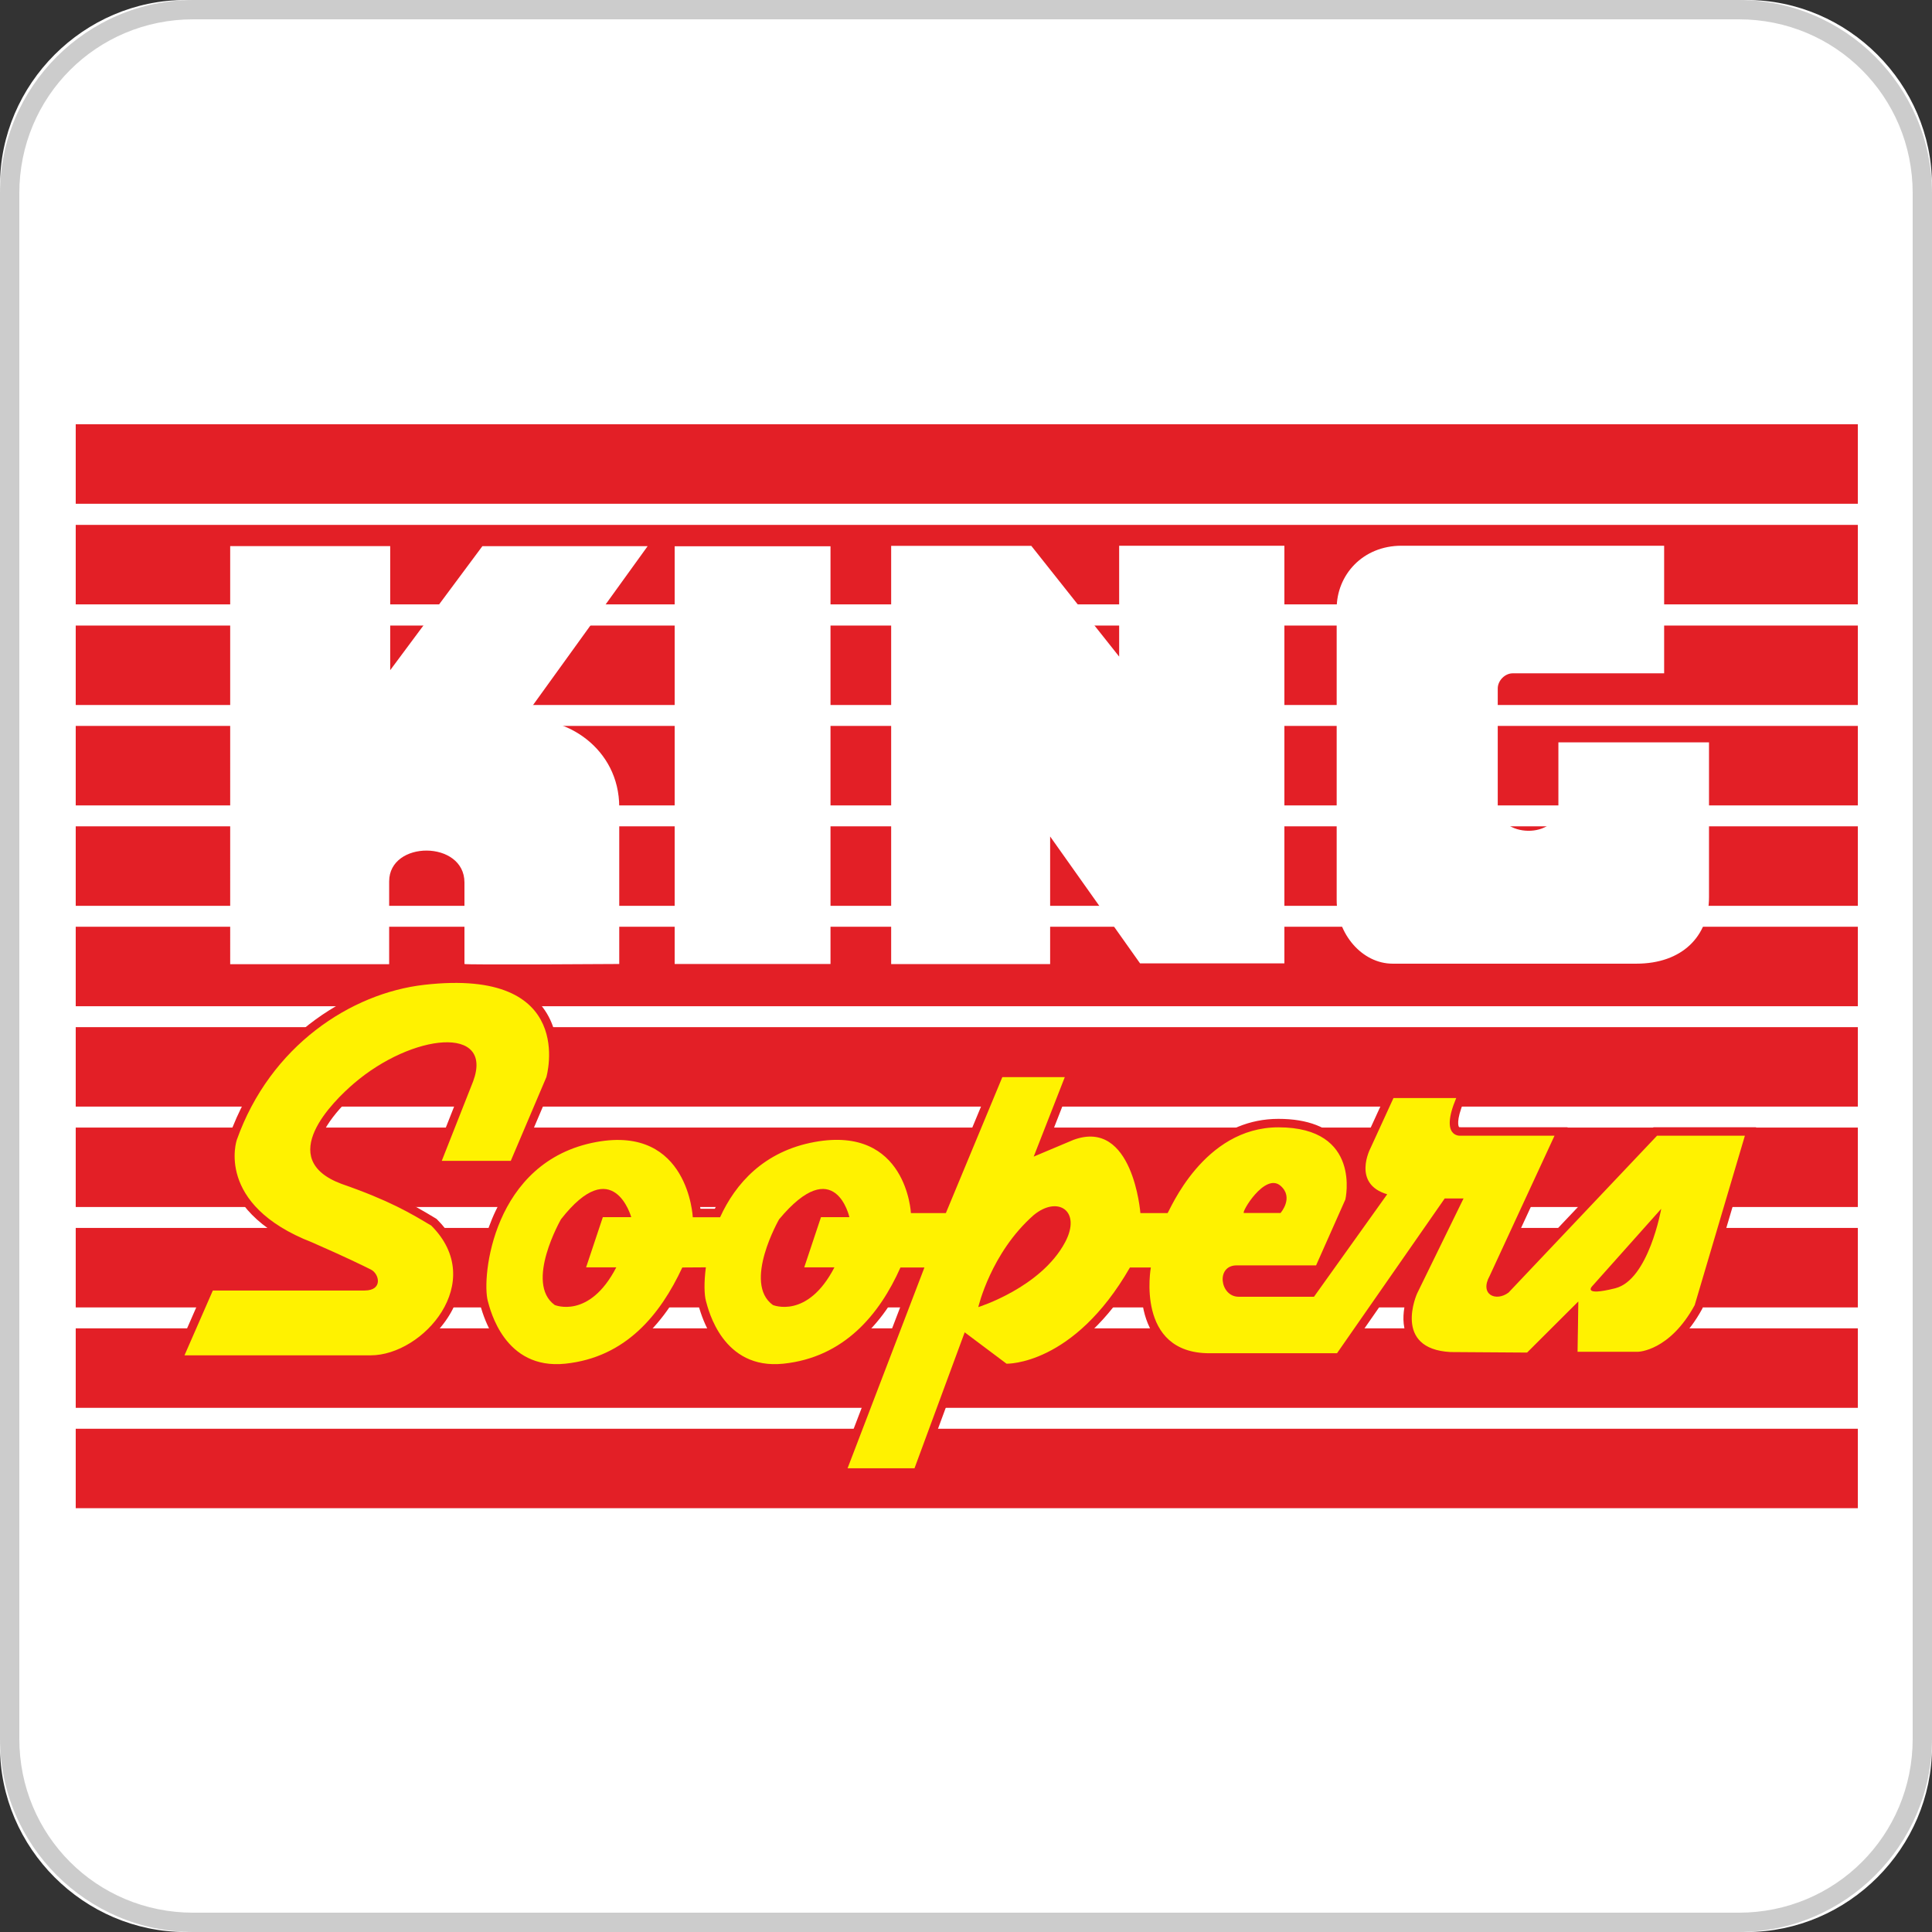
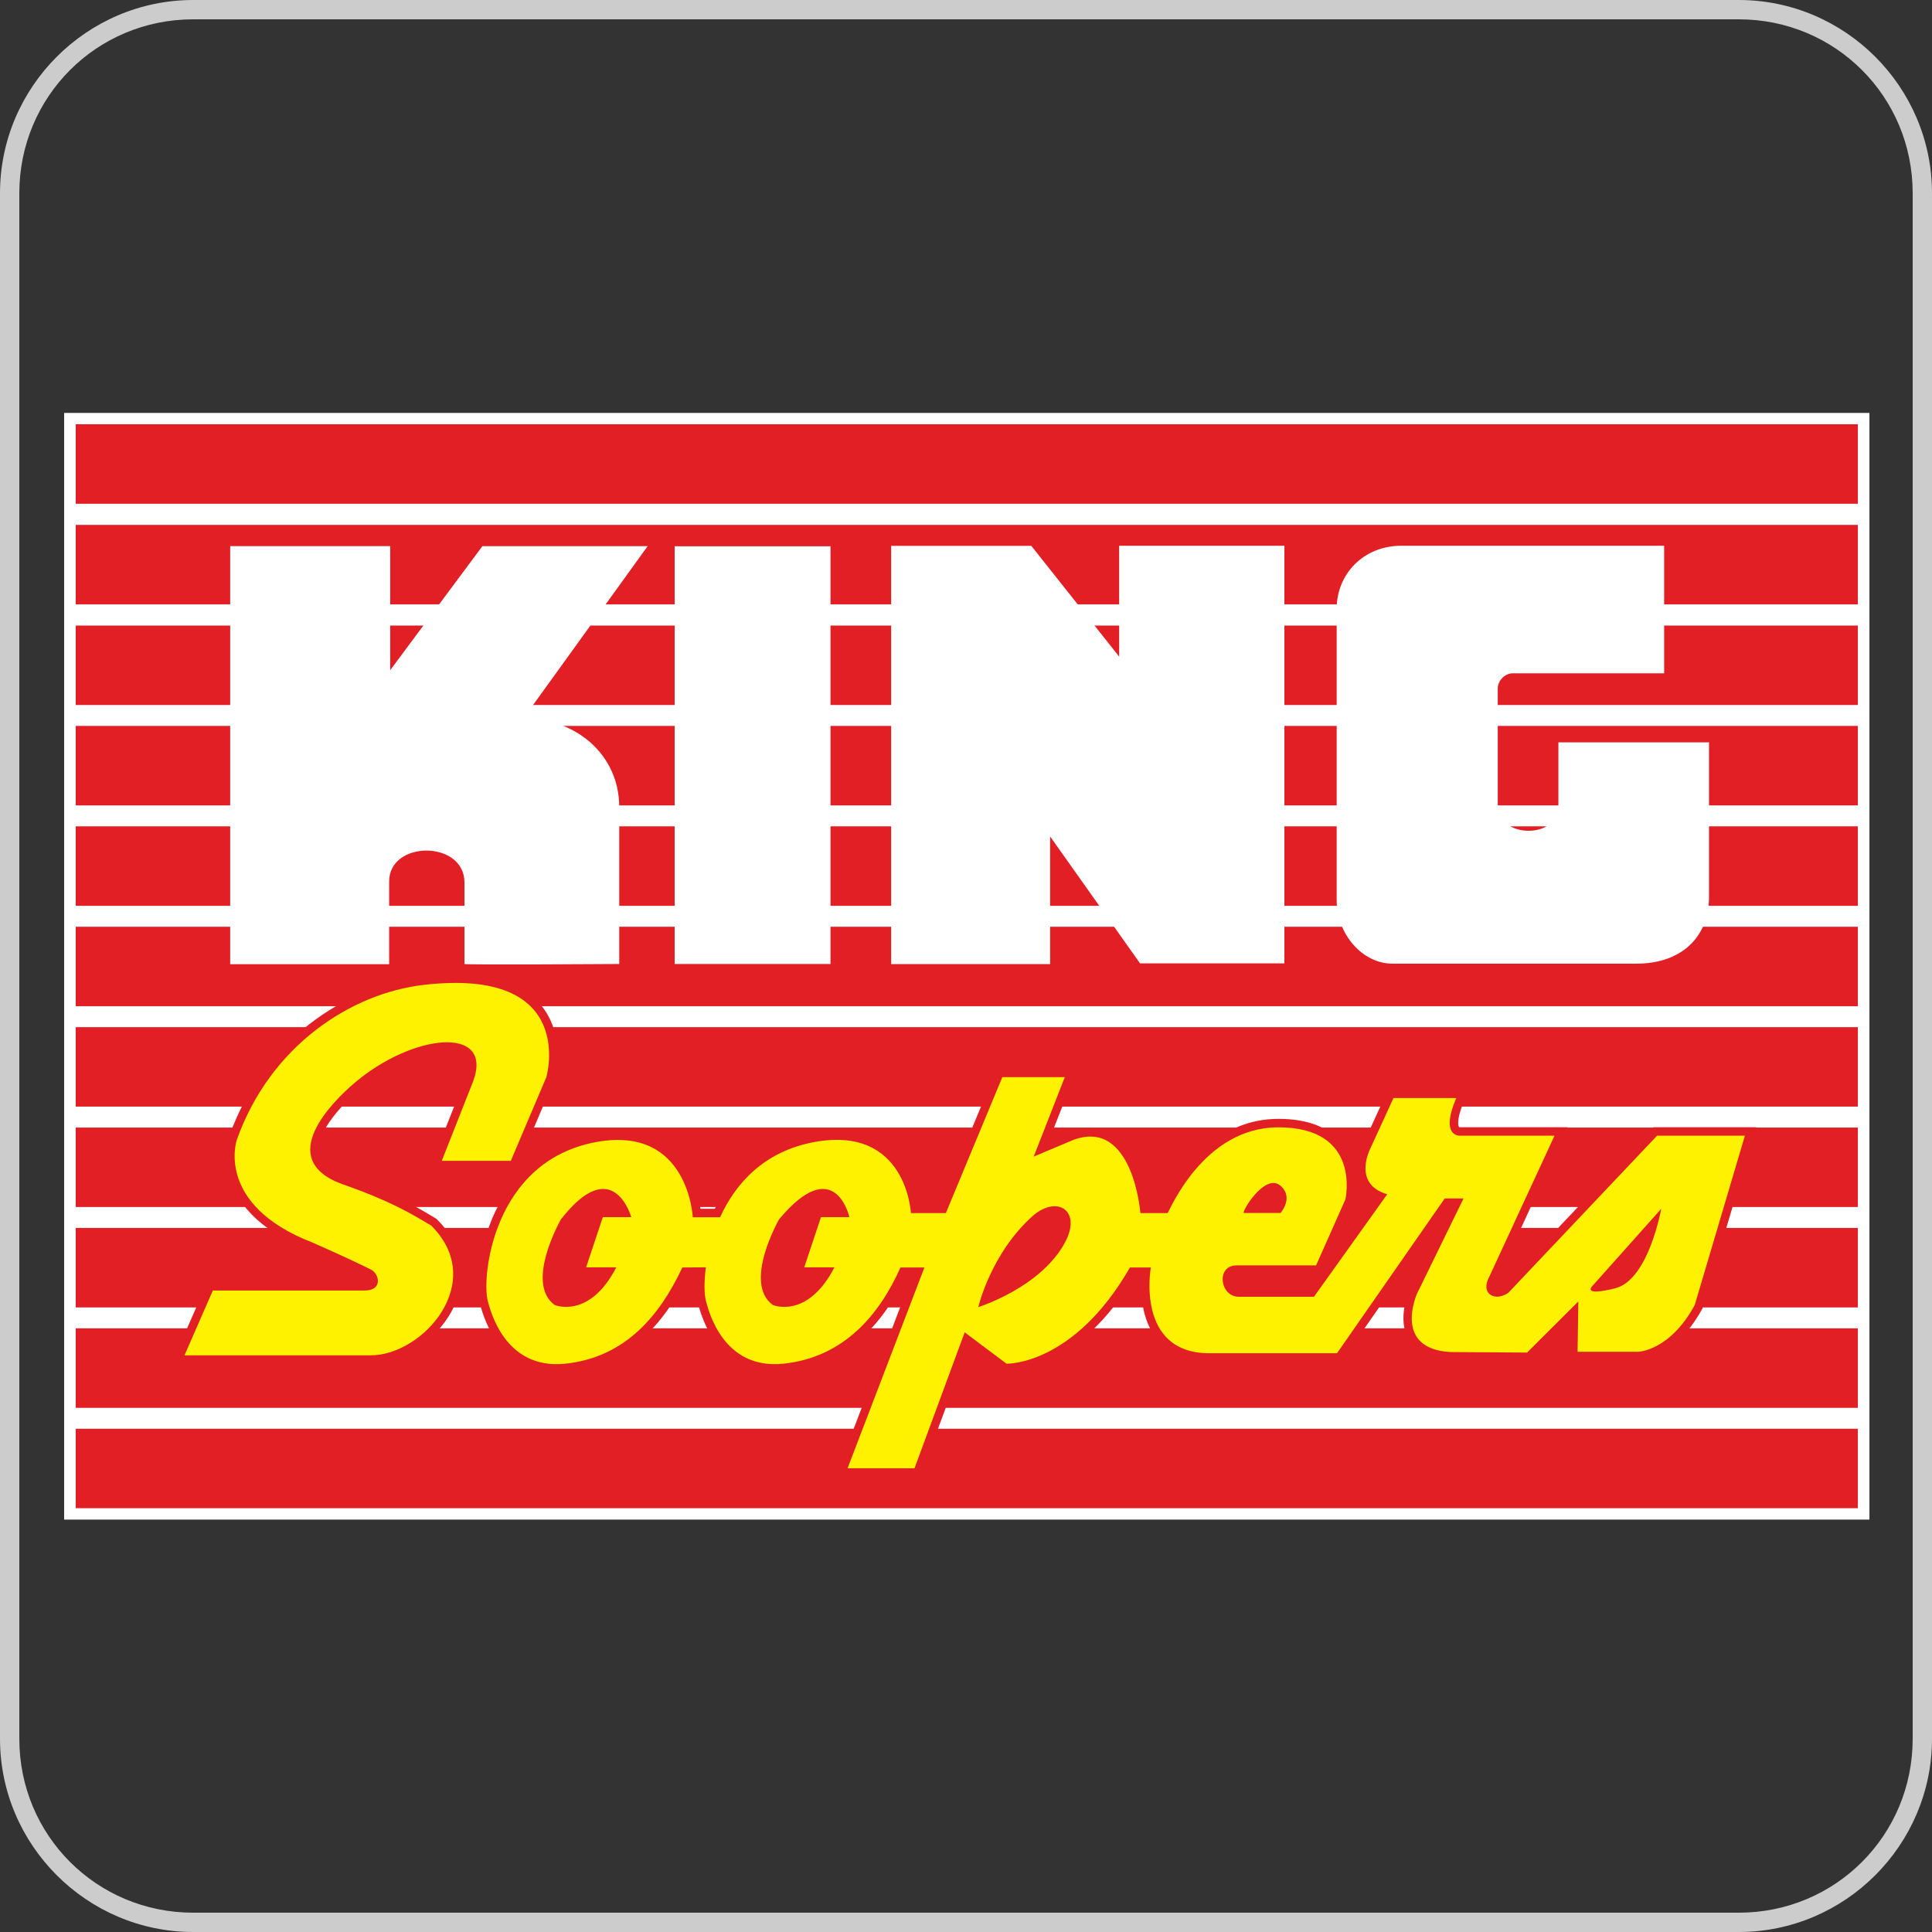
<svg xmlns="http://www.w3.org/2000/svg" version="1.1" id="Capa_1" x="0px" y="0px" width="500px" height="500px" viewBox="0 0 500 500" enable-background="new 0 0 500 500" xml:space="preserve">
  <rect x="0" y="0" width="500" height="500" fill="#333333" stroke="none" />
  <g id="XMLID_595_">
-     <path id="XMLID_1222_" fill="#FFFFFF" d="M47.979,499.997C21.717,499.997,0,478.282,0,452.018V47.979C0,21.716,21.717,0,47.979,0   H452.02C478.283,0,500,21.716,500,47.979v404.042c0,26.26-21.718,47.979-47.979,47.979H47.979V499.997z" />
    <path id="XMLID_1219_" fill="#CCCCCC" d="M450.001,5C475.001,5,495,25,495,50v400c0,25-20.001,45.002-44.999,45.002h-400   c-25,0-45-20.002-45-45.002V50.001c0-25,20-45,45-45L450.001,5 M450.001,0h-400c-27.5,0-50,22.501-50,50.002v400.001   c0,27.498,22.5,49.996,49.999,49.996h400.001C477.5,499.999,500,477.5,500,450.002V50.001C500.001,22.501,477.5,0,450.001,0   L450.001,0z" />
  </g>
  <g>
-     <rect x="15" y="105.955" fill="#FFFFFF" width="470" height="288.091" />
    <rect x="19.598" y="109.866" fill="#FFFFFF" stroke="#FFFFFF" stroke-width="6" width="461.21" height="280.407" />
    <path fill="#E31F26" d="M19.598,161.887h461.21v20.571H19.598V161.887z M19.598,135.843h461.21v20.571H19.598V135.843z    M19.598,109.798h461.21v20.57H19.598V109.798z M19.598,187.872h461.21v20.57H19.598V187.872z M19.598,213.856h461.21v20.568   H19.598V213.856z M19.598,239.838h461.21v20.57H19.598V239.838z M19.598,265.823h461.21v20.569H19.598V265.823z M19.598,291.807   h461.21v20.569H19.598V291.807z M19.598,317.791h461.21v20.568H19.598V317.791z M19.598,343.773h461.21v20.57H19.598V343.773z    M19.598,369.756h461.21v20.568H19.598V369.756z" />
    <path fill="#FFFFFF" d="M160.259,208.899v40.58c0,0-40.059,0.271-40.059,0c0-16.277,0-21.092,0-21.092   c0-10.963-19.487-10.963-19.487-0.27v21.412h-41.14V141.327h41.411v32.115l23.859-32.095h42.766l-32.522,45.087   C146.27,184.947,160.259,193.607,160.259,208.899z M174.605,141.38h40.33v108.099h-40.33V141.38L174.605,141.38z M230.632,141.266   V249.5h41.142v-33.021l23.274,32.844H332.4V141.235h-42.765v28.69l-22.735-28.66L230.632,141.266L230.632,141.266z    M360.416,249.397h63.062c11.857,0,18.812-7.07,18.812-17.22v-40.058h-38.977v16.51c0,8.663-15.697,8.391-15.697-0.135v-30.313   c0-2.029,1.843-3.925,3.87-3.925h39.193v-33.021h-67.968c-10.064,0-16.779,7.579-16.779,16.239v75.514   C345.935,241.649,352.482,249.397,360.416,249.397z" />
    <path fill="#E31F26" d="M238.184,382.131h-21.989l19.895-51.969h-1.654c-7.072,15.089-17.658,23.459-31.485,24.891   c-10.965,1.129-18.981-5.229-22.291-17.619l-0.054-0.209c-0.444-1.625-0.559-4.175-0.335-7.084l-2.312,0.017   c-7.484,15.334-17.788,23.481-31.463,24.896c-10.963,1.129-18.982-5.229-22.29-17.619l-0.055-0.207   c-1.149-4.211-0.428-17.184,6.444-28.086c5.434-8.621,13.311-13.925,23.409-15.762c2.049-0.37,4.027-0.561,5.882-0.561   c14.896,0,20.309,12.104,21.385,20.011l3.723-0.003c3.819-7.715,11.261-16.865,25.468-19.448c2.129-0.388,4.18-0.582,6.1-0.582   c14.679,0,20.055,11.427,21.154,18.953h5.631l14.615-35.188h20.791l-7.33,18.75l5.644-2.373c1.774-0.653,3.498-0.987,5.117-0.987   c11.021,0,14.112,14.381,14.887,19.8h3.802c5.242-10.218,14.661-22.193,29.994-22.193c7.537,0,13.062,2.141,16.417,6.359   c4.969,6.254,3.102,14.622,3.021,14.975l-0.132,0.393l-7.543,16.974l13.041-18.259c-1.767-0.999-3.023-2.375-3.757-4.111   c-1.798-4.262,0.487-9.045,0.817-9.693l6.517-14.215h20.898l-1.27,3.015c-2.192,5.207-1.353,6.569-1.312,6.628   c0.051,0.079,0.15,0.102,0.221,0.105l0.158-0.031l0.018,0.027h27.754l-18.275,39.491c-0.685,1.226-0.612,1.866-0.528,2.009   c0.045,0.077,0.255,0.158,0.554,0.158c0.474,0,1.019-0.189,1.516-0.529l38.934-41.129h26.575l-13.885,46.855l-0.108,0.203   c-7.021,12.865-16.095,13.189-16.479,13.195h-17.946l0.153-9.873l-10.119,10.09l-20.811-0.146   c-5.133-0.272-8.708-2.014-10.623-5.167c-3.292-5.412-0.039-12.742,0.102-13.051l10.523-21.529h-0.266l-27.878,40.061h-34.152   c-5.817,0-10.319-1.863-13.383-5.537c-4.373-5.246-4.502-12.754-4.214-16.658h-1.729c-14.375,24.191-31.199,24.9-33.097,24.9   l-0.832-0.027l-0.556-0.404l-8.5-6.373L238.184,382.131z M222.501,377.79h12.658l13.475-36.496l12.541,9.401   c3.13-0.245,17.168-2.545,29.369-23.782l0.624-1.09h9.271l-0.469,2.562c-0.019,0.098-1.734,10.024,2.981,15.668   c2.198,2.635,5.579,3.967,10.041,3.967h31.885l27.882-40.06h9.479l-13.548,27.718c-0.659,1.477-2.062,6.098-0.314,8.957   c1.126,1.844,3.515,2.877,7.094,3.076l18.848,0.13l16.404-16.36l-0.252,16.156h13.495c0.217-0.013,6.896-0.43,12.603-10.736   l12.1-40.84h-18.896l-37.916,40.057l-0.148,0.111c-1.284,0.961-2.793,1.492-4.249,1.492c-1.84,0-3.445-0.859-4.297-2.3   c-0.578-0.981-1.282-3.098,0.438-6.241l15.321-33.119h-20.892c-0.056,0.004-0.125,0.006-0.207,0.006   c-1.577,0-3.029-0.768-3.88-2.049c-1.157-1.742-1.219-4.277-0.175-7.699h-11.74l-5.432,11.836   c-0.496,0.955-1.594,3.922-0.685,6.059c0.545,1.279,1.761,2.182,3.71,2.756l2.926,0.86l-21.367,29.917h-20.604   c-3.958,0-6.319-3.409-6.319-6.706c0-3.388,2.378-5.755,5.78-5.755h19.159l6.909-15.547c0.199-1.082,1.094-6.967-2.245-11.143   c-2.492-3.117-6.866-4.697-13-4.697c-10.538,0-19.638,6.979-26.312,20.188c-0.402,0.801-0.54,1.068-0.839,1.369l-0.636,0.641   h-9.949l-0.153-2.006c-0.015-0.174-1.503-17.794-10.793-17.794c-1.096,0-2.298,0.235-3.571,0.701l-14.971,6.304l8.758-22.393   h-11.539l-14.615,35.188h-12.562l-0.099-2.066c-0.034-0.688-1.063-16.889-17.022-16.889c-1.658,0-3.448,0.172-5.322,0.514   c-13.148,2.392-19.709,11.24-22.897,18.242l-0.578,1.27l-10.541,0.018l-0.095-2.074c-0.036-0.729-1.072-17.943-17.24-17.943   c-1.595,0-3.312,0.166-5.104,0.492c-8.855,1.609-15.756,6.254-20.516,13.805c-6.2,9.838-6.754,21.604-5.929,24.63l0.062,0.231   c1.769,6.627,5.916,14.527,15.627,14.527c0.653,0,1.333-0.035,2.021-0.105c12.395-1.281,21.74-9.021,28.57-23.661l0.58-1.242   l9.962-0.063l-0.329,2.472c-0.494,3.715-0.376,6.615-0.041,7.845l0.062,0.231c1.771,6.627,5.917,14.526,15.628,14.526   c0.654,0,1.335-0.035,2.021-0.104c12.559-1.301,22.165-9.249,28.555-23.627l0.571-1.285h10.769L222.501,377.79z M320.035,329.62   c-0.433,0-1.439,0-1.439,1.416c0,0.981,0.612,2.362,1.979,2.362h18.372l2.701-3.778H320.035z M95.923,352.896H44.43l9.236-21.119   h40.71c0.841,0,1.205-0.188,1.267-0.25c0.053-0.182-0.212-0.854-0.612-1.053c-2.536-1.269-6.856-3.371-15.092-6.975   c-13.792-5.375-18.727-12.91-20.439-18.288c-1.916-6.019-0.34-10.748-0.272-10.944c9.806-27.576,33.22-39.636,50.292-41.588   c15.21-1.736,25.677,1.014,31.006,8.11c5.944,7.917,3.08,18.114,2.955,18.546l-0.087,0.242l-9.766,22.977H111.14l9.29-23.537   c0.618-1.67,1.166-4.013,0.172-5.44c-0.766-1.097-2.518-1.699-4.936-1.699c-5.399,0-14.5,3.129-22.661,10.125   c-5.61,4.812-11.306,11.651-10.459,16.438c0.427,2.42,2.635,4.396,6.562,5.865c12.609,4.391,18.212,7.748,23.629,10.998   l0.229,0.137l0.191,0.191c6.239,6.237,7.922,13.901,4.742,21.584C114.256,346.008,104.604,352.896,95.923,352.896z M51.065,348.557   h44.858c6.938,0,14.995-5.83,17.965-13c1.729-4.17,2.487-10.433-3.616-16.67c-5.387-3.231-10.578-6.303-22.641-10.5   c-5.512-2.066-8.646-5.152-9.358-9.188c-0.589-3.337,0.175-10.433,11.907-20.49c7.917-6.786,17.922-11.17,25.485-11.17   c4.974,0,7.366,1.938,8.498,3.562c1.658,2.381,1.766,5.565,0.321,9.469l-6.965,17.646h13.238l8.582-20.189   c0.254-0.996,2.066-8.86-2.304-14.65c-3.436-4.553-9.884-6.859-19.167-6.859c-2.424,0-5.067,0.162-7.855,0.479   c-15.833,1.812-37.561,13.031-46.688,38.703c-0.187,0.572-4.596,14.9,18.229,23.777l0.083,0.031   c8.354,3.656,12.751,5.797,15.334,7.088c2.149,1.072,3.415,3.688,2.882,5.949c-0.198,0.838-1.178,3.573-5.478,3.573H56.504   L51.065,348.557z" />
    <path fill="#FFF200" d="M109.767,254.872c39.889-4.559,31.63,23.896,31.63,23.896l-9.203,21.652H114.33l8.119-20.572   c5.414-14.613-15.698-12.447-30.855,0.543c-5.358,4.594-20.57,19.485-3.249,25.981c12.45,4.332,17.865,7.58,23.278,10.825   c14.616,14.615-2.166,33.562-15.699,33.562H47.747l7.337-16.779h39.291c4.797,0,3.79-4.332,1.625-5.414   c-2.166-1.08-6.571-3.248-15.232-7.037c-25.215-9.807-19.487-26.524-19.487-26.524C69.941,270.645,90.82,257.036,109.767,254.872z    M390.406,334.521l38.436-40.601h22.733l-12.99,43.849c-6.497,11.906-14.614,12.064-14.614,12.064h-15.699l0.199-13.014   l-13.262,13.225l-19.803-0.135c-15.156-0.811-8.661-15.157-8.661-15.157l12.021-24.595h-4.871l-27.879,40.061h-33.021   c-19.216,0-15.158-22.193-15.158-22.193h-5.411c-14.615,25.439-31.938,24.9-31.938,24.9l-10.827-8.121l-12.991,35.188h-17.322   l19.893-51.968h-6.204c-5.413,12.182-14.616,23.273-30.313,24.9c-15.697,1.623-19.392-13.904-20.028-16.238   c-0.424-1.555-0.546-4.724-0.018-8.701l-6.096,0.039c-5.683,12.182-14.615,23.273-30.312,24.9   c-15.699,1.623-19.394-13.904-20.029-16.238c-1.624-5.957,1.18-36.24,28.148-41.143c23.818-4.332,24.901,19.488,24.901,19.488   l7.071-0.01c3.951-8.684,11.354-17.095,24.483-19.479c23.817-4.332,24.9,18.403,24.9,18.403h9.045l14.616-35.188h16.163   l-8.045,20.572l10.285-4.331c15.428-5.685,17.324,18.944,17.324,18.944h7.036c0.541-0.543,9.202-22.191,28.688-22.191   c21.652,0,17.324,18.675,17.324,18.675l-7.58,17.054h-20.569c-5.412,0-4.33,8.119,0.541,8.119h19.487l18.946-26.523   c-9.202-2.711-4.333-11.91-4.333-11.91l5.957-12.99h16.238c-4.331,10.282,1.083,9.743,1.083,9.743h24.358l-16.78,36.269   C382.826,335.061,387.158,336.958,390.406,334.521z" />
    <g>
      <path fill="#E31F26" d="M163.365,315.001c0,0-4.647-16.783-18.18,0.541c0,0-9.475,16.51-1.624,22.192    c0,0,8.932,3.789,15.932-9.742h-7.811l4.33-12.991H163.365L163.365,315.001z" />
      <path fill="#E31F26" d="M219.822,315.001c0,0-3.722-16.783-18.183,0.541c0,0-9.473,16.51-1.623,22.192    c0,0,8.933,3.789,15.932-9.742h-7.812l4.332-12.991H219.822L219.822,315.001z" />
      <path fill="#E31F26" d="M275.645,321.497c-6.267,11.746-22.463,16.778-22.463,16.778s3.248-14.07,14.344-23.815    C273.751,309.316,279.975,313.375,275.645,321.497z" />
      <path fill="#E31F26" d="M321.928,313.919h9.475c0,0,3.521-3.989,0-7.04C327.342,303.359,321.116,313.919,321.928,313.919z" />
      <path fill="#E31F26" d="M412.059,332.864l17.864-20.029c0,0-3.248,18.406-11.909,20.57    C409.353,335.57,412.059,332.864,412.059,332.864z" />
    </g>
    <path fill="#E31F26" d="M397.037,348.357l11.301-11.231l-0.2,12.315L397.037,348.357z M367.129,320.413l6.769-10.017h4.463   l-5.54,10.021L367.129,320.413z M348.048,311.753l-3.246,7.308l5.892,0.144l6.424-8.396L348.048,311.753z" />
  </g>
</svg>